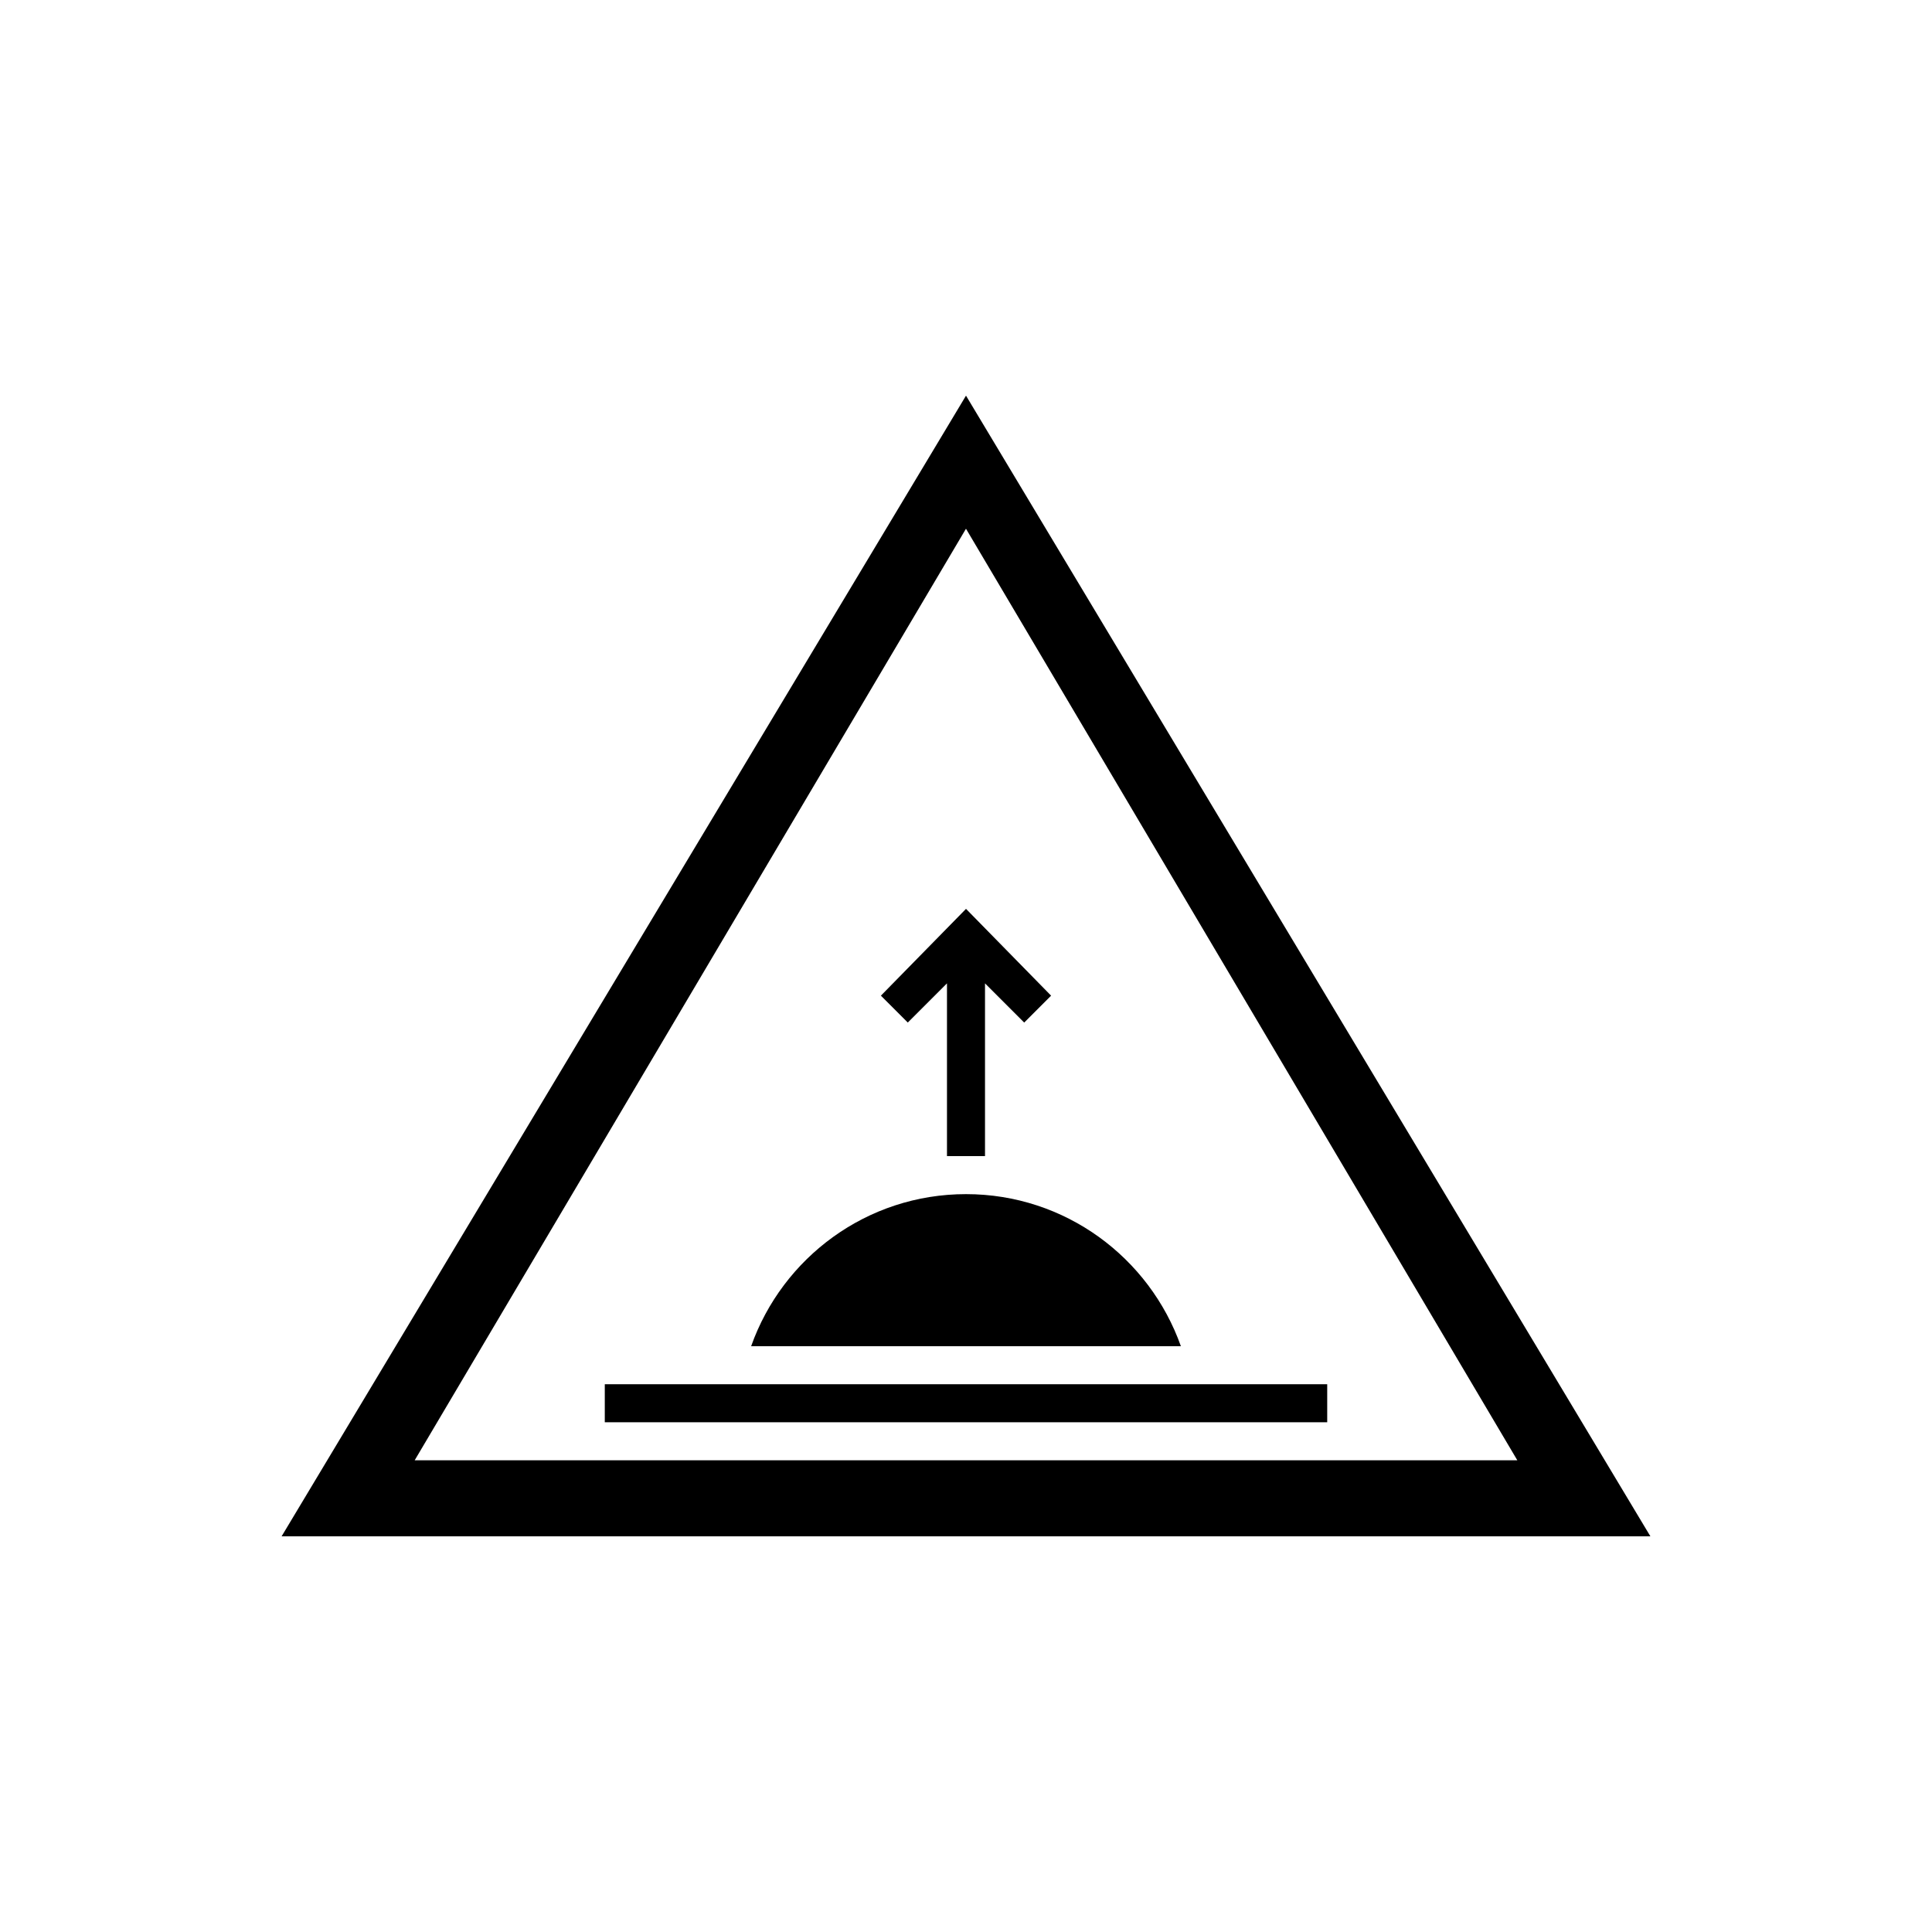
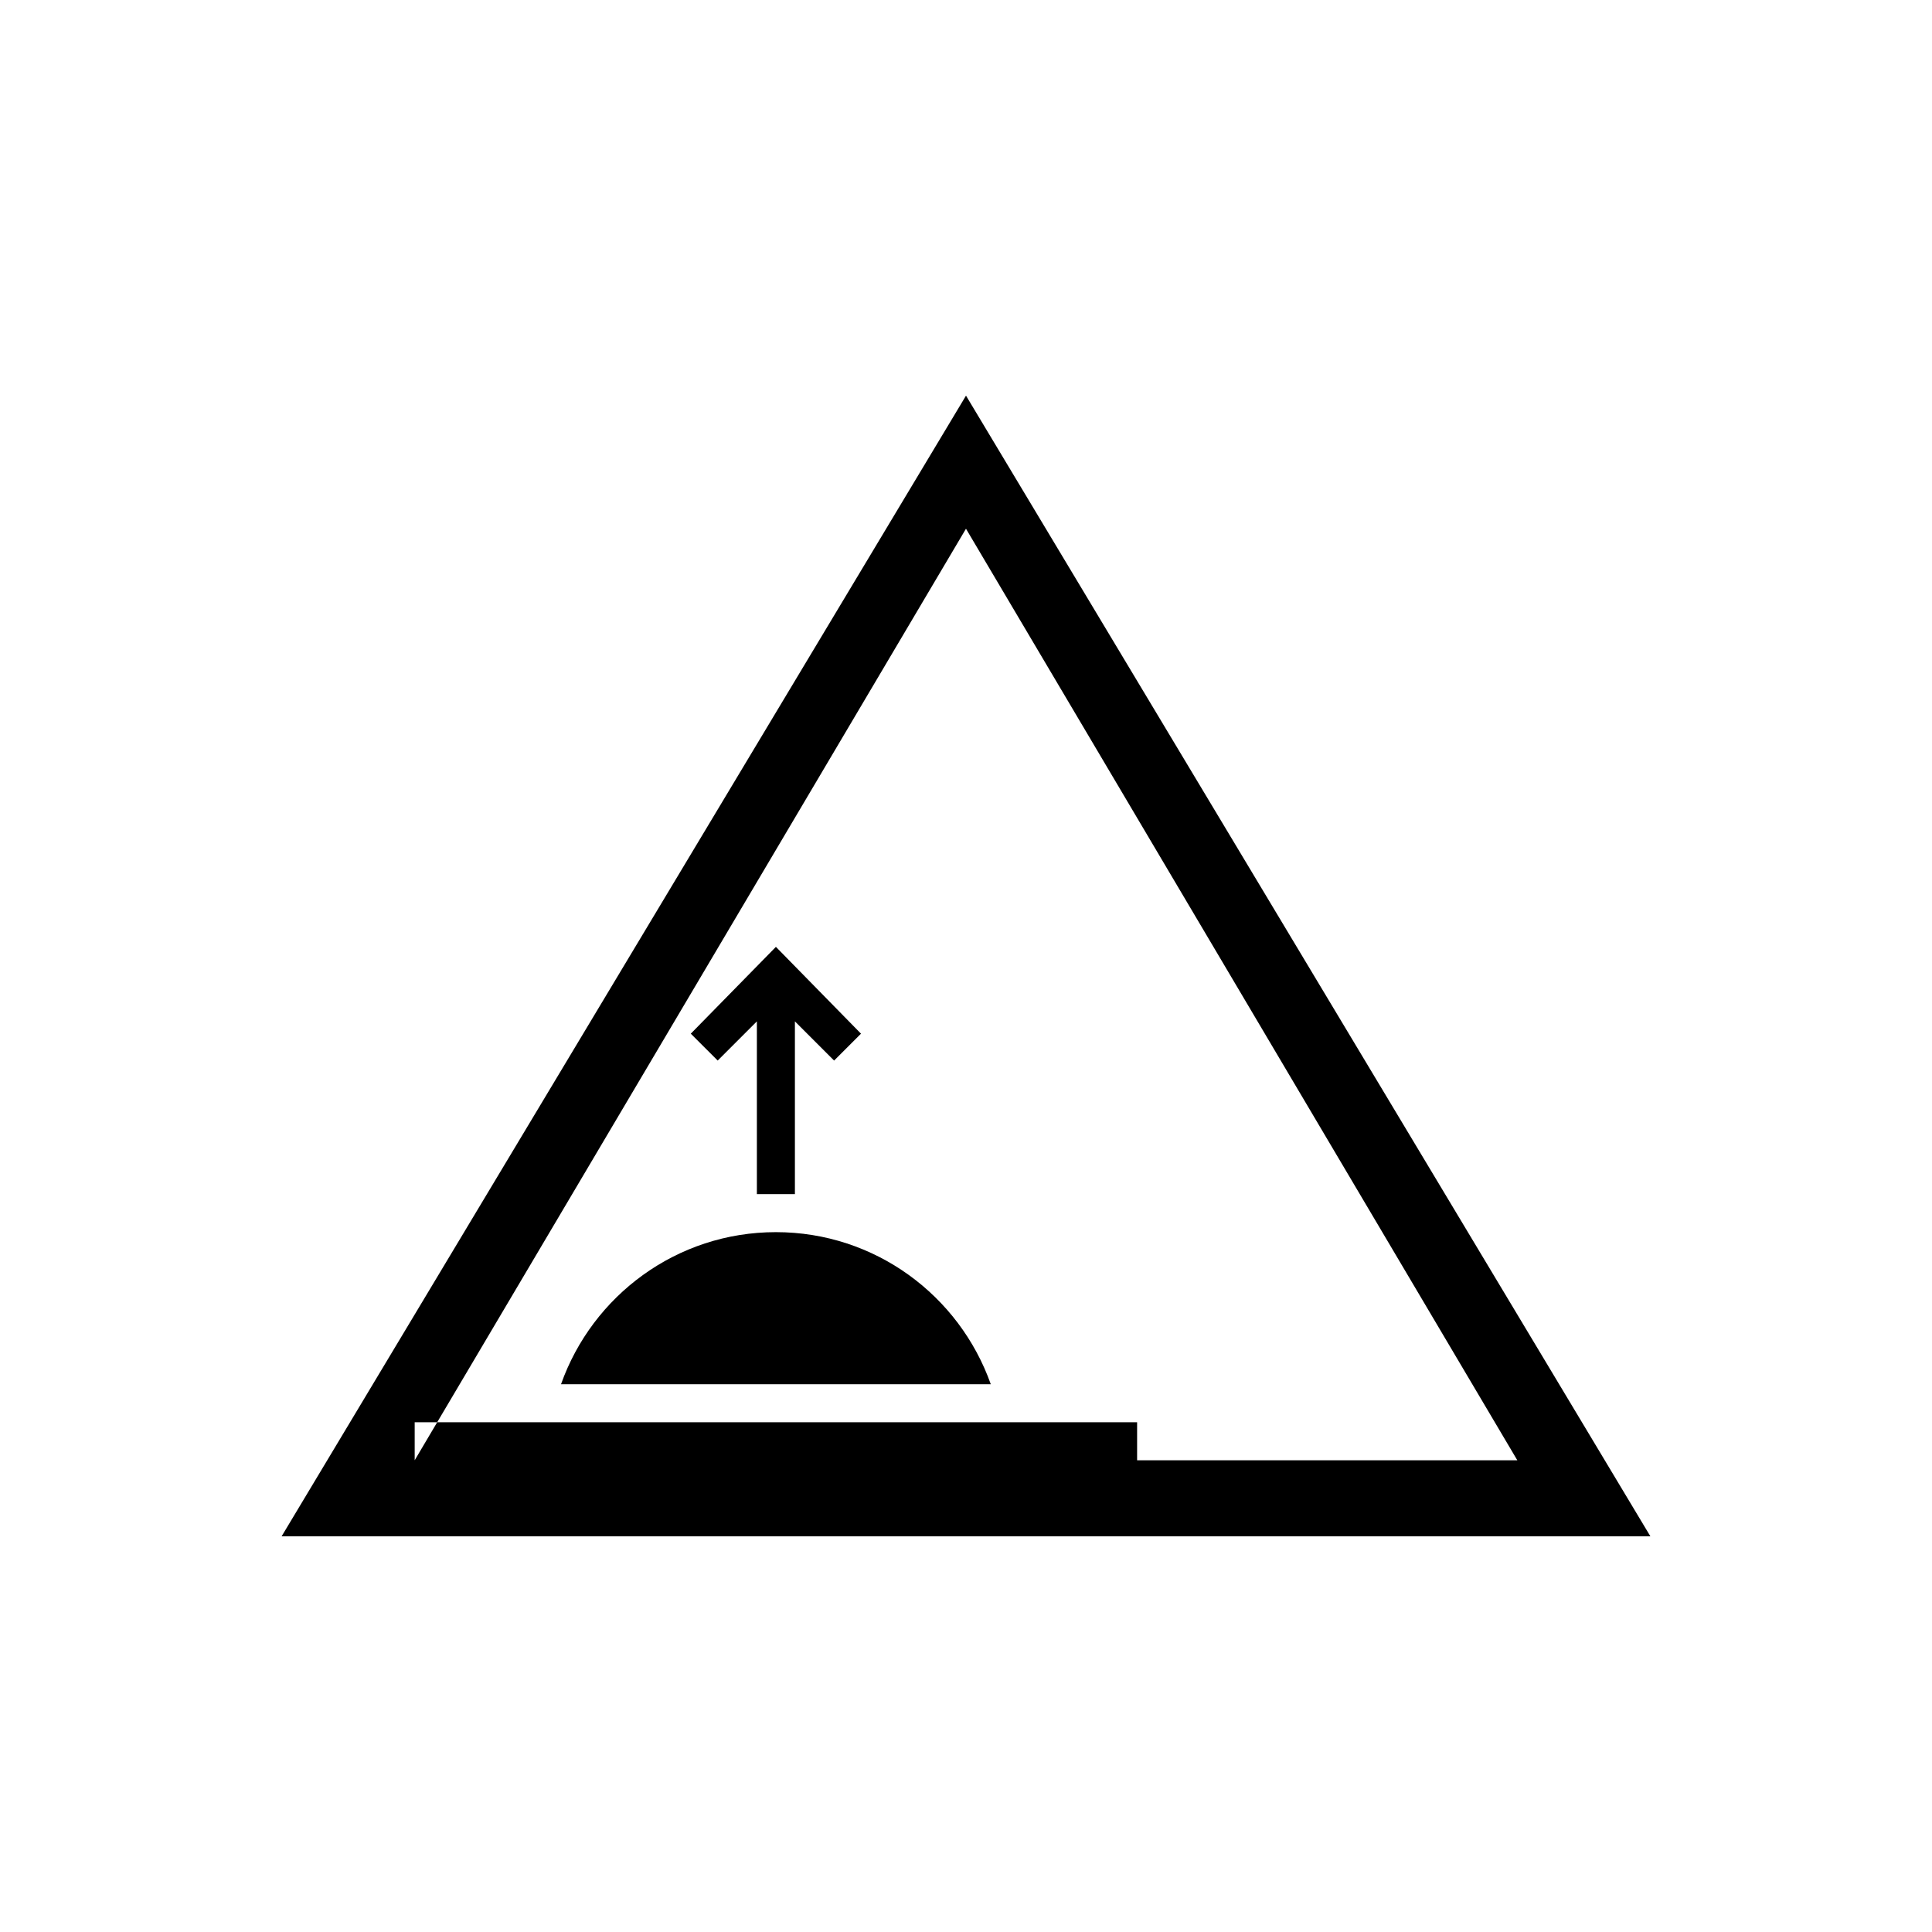
<svg xmlns="http://www.w3.org/2000/svg" fill="#000000" width="800px" height="800px" version="1.1" viewBox="144 144 512 512">
-   <path d="m218.63 551.14 181.37-302.29 181.37 302.29zm35.266-20.152h292.21l-146.11-246.87zm50.379-10.074v-10.078h191.45v10.078zm95.727-60.457c26.312 0 48.633 16.844 56.945 40.305h-113.89c8.312-23.465 30.629-40.305 56.945-40.305zm15.422-45.469-10.387-10.387v45.777h-10.078v-45.777l-10.383 10.383-7.129-7.125 22.555-23.004 22.547 23.004z" fill-rule="evenodd" />
+   <path d="m218.63 551.14 181.37-302.29 181.37 302.29zm35.266-20.152h292.21l-146.11-246.87zv-10.078h191.45v10.078zm95.727-60.457c26.312 0 48.633 16.844 56.945 40.305h-113.89c8.312-23.465 30.629-40.305 56.945-40.305zm15.422-45.469-10.387-10.387v45.777h-10.078v-45.777l-10.383 10.383-7.129-7.125 22.555-23.004 22.547 23.004z" fill-rule="evenodd" />
</svg>